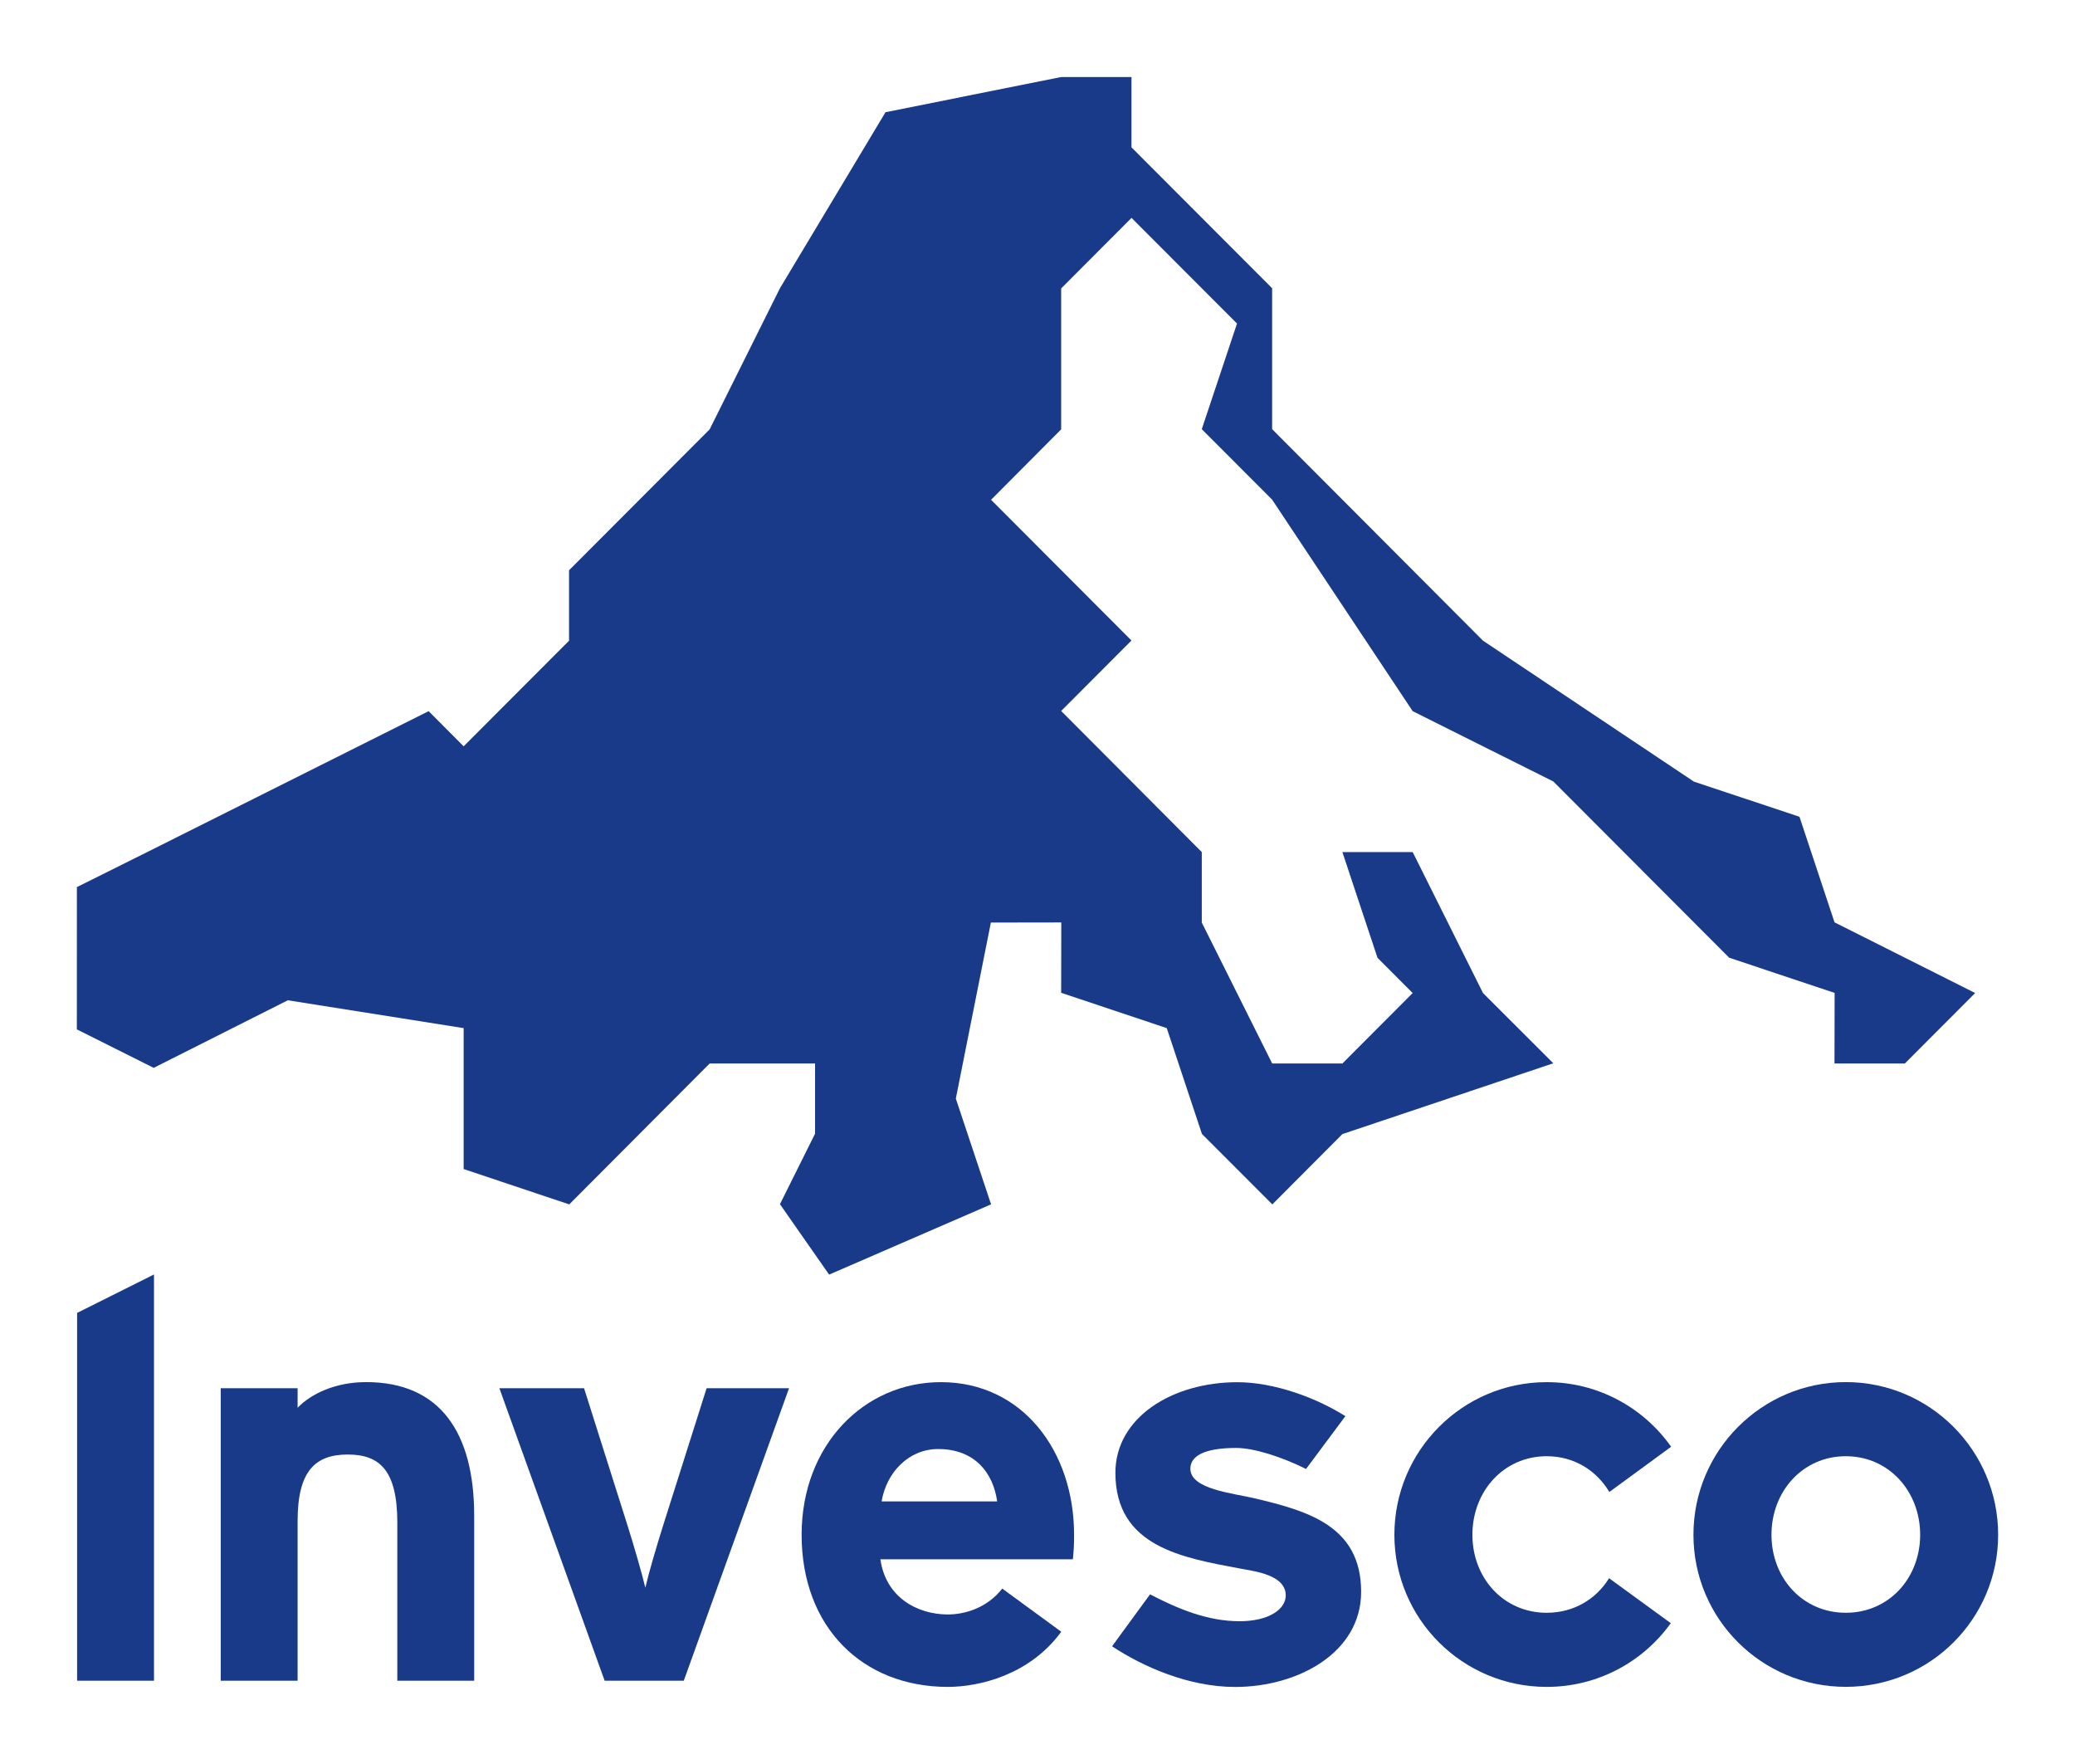
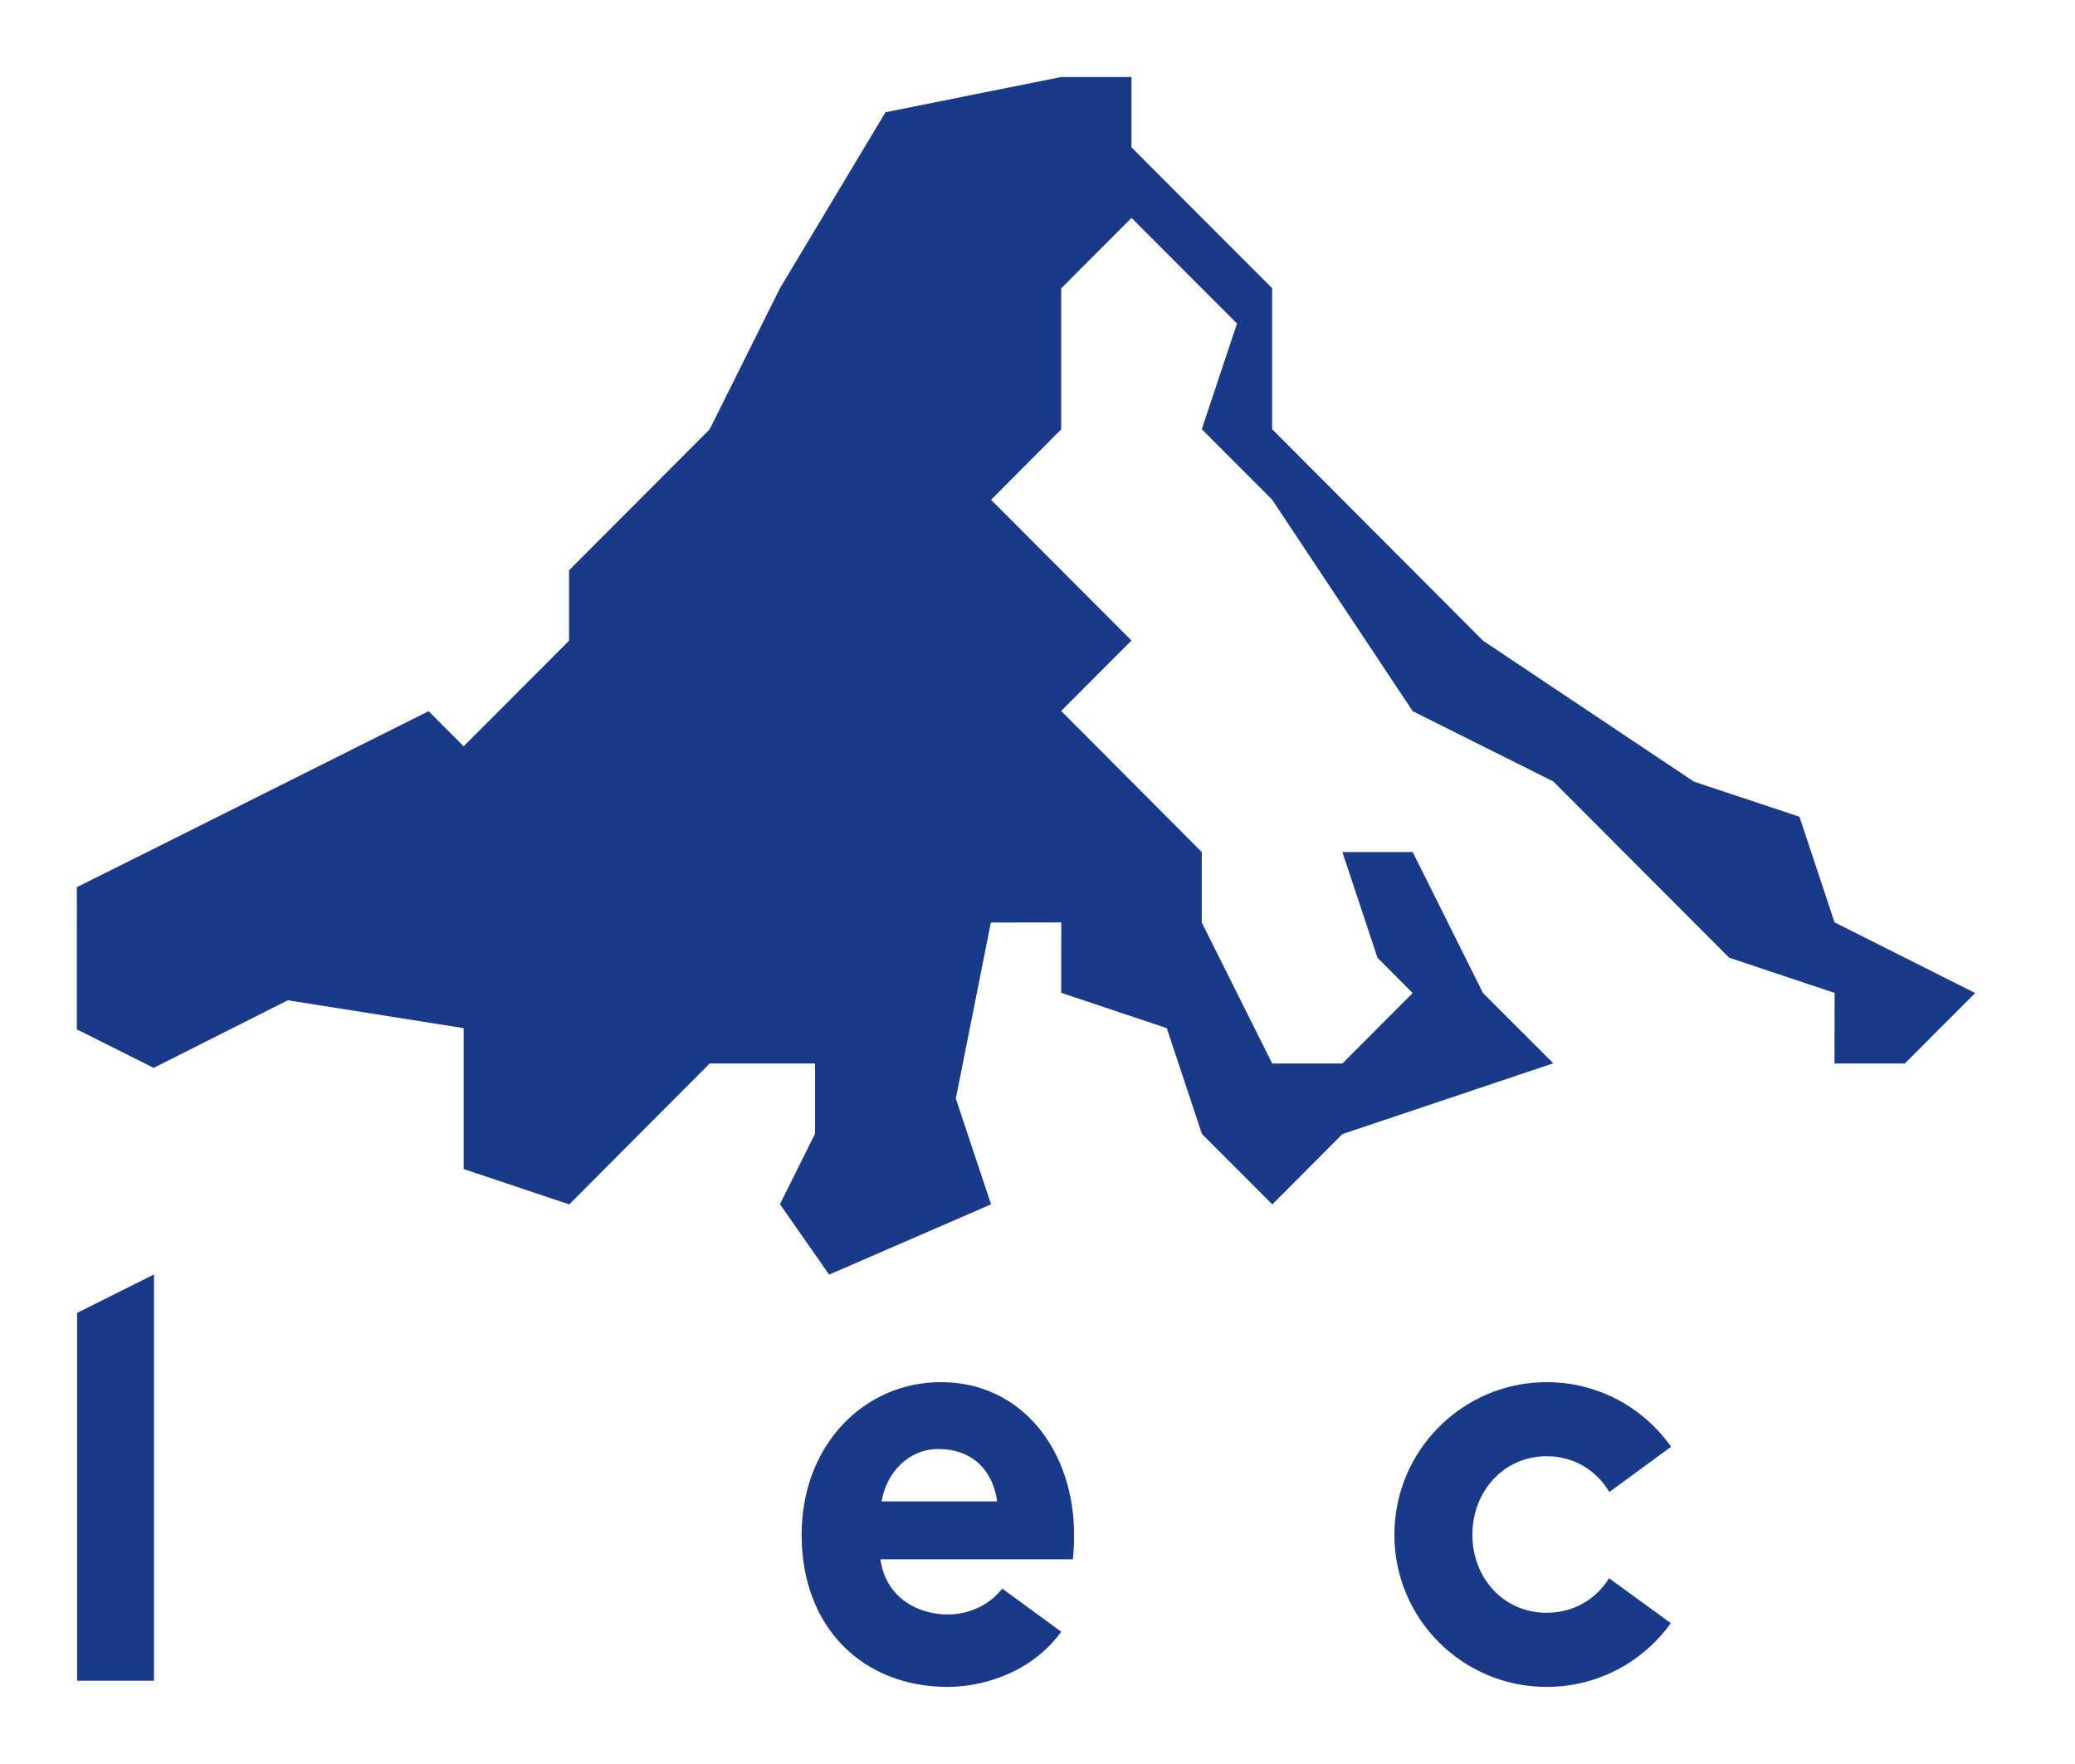
<svg xmlns="http://www.w3.org/2000/svg" version="1.0" width="956.693" height="813.189" id="svg2">
  <defs id="defs4" />
  <g transform="translate(-463.945,326.077)" id="layer1">
    <g transform="translate(35.433,35.515)" id="g2648">
      <path d="M 1047.433,161.213 L 1015.126,193.628 L 982.674,161.14 L 966.456,112.367 L 917.77,96.083 L 917.821,63.646 L 885.362,63.697 L 869.202,144.856 L 885.449,193.599 L 810.784,225.993 L 788.115,193.526 L 804.298,161.038 L 804.298,128.673 L 755.7,128.673 L 690.971,193.628 L 642.285,177.322 L 642.285,144.856 L 642.285,112.367 L 561.214,99.526 L 499.374,130.682 L 463.945,112.942 L 463.96,47.354 L 496.375,31.208 L 626.132,-33.754 L 642.285,-17.55 L 690.876,-66.235 L 690.876,-98.702 L 755.7,-163.664 L 788.115,-228.721 L 836.786,-309.865 L 917.77,-326.077 L 950.186,-326.077 L 950.186,-293.676 L 1015.032,-228.721 L 1015.032,-163.751 L 1112.271,-66.235 L 1209.511,-1.266 L 1258.174,14.931 L 1274.327,63.595 L 1339.173,96.185 L 1306.743,128.673 L 1274.32,128.673 L 1274.378,96.134 L 1225.758,79.901 L 1144.672,-1.353 L 1079.841,-33.747 L 1015.032,-131.263 L 982.601,-163.751 L 998.842,-212.436 L 950.215,-261.143 L 917.77,-228.633 L 917.77,-163.664 L 885.449,-131.19 L 950.186,-66.322 L 917.77,-33.841 L 982.601,31.208 L 982.601,63.697 L 1015.068,128.673 L 1047.433,128.673 L 1079.841,96.185 L 1063.622,79.952 L 1047.433,31.208 L 1079.841,31.208 L 1112.256,96.185 L 1144.672,128.571 L 1047.433,161.213 z" id="path2452" style="fill:#193989;fill-opacity:1;fill-rule:nonzero;stroke:none" />
      <path d="M 464.061,413.214 L 464.061,243.653 L 499.513,225.92 L 499.513,413.214 L 464.061,413.214 z" id="path2456" style="fill:#193989;fill-opacity:1;fill-rule:nonzero;stroke:none" />
-       <path d="M 647.141,413.214 L 611.697,413.214 L 611.697,340.274 C 611.697,316.149 603.478,308.935 588.847,308.935 C 574.193,308.935 565.727,316.149 565.727,339.495 L 565.727,413.214 L 530.283,413.214 L 530.283,278.383 L 565.727,278.383 L 565.727,287.381 C 571.885,280.946 583.19,275.544 597.313,275.544 C 631.723,275.544 647.141,299.188 647.141,337.18 L 647.141,413.214 z" id="path2460" style="fill:#193989;fill-opacity:1;fill-rule:nonzero;stroke:none" />
-       <path d="M 792.301,278.383 L 743.769,413.214 L 707.291,413.214 L 658.759,278.383 L 697.799,278.383 L 717.57,340.798 C 720.838,351.076 724.507,363.888 726.05,370.323 C 727.586,363.641 731.19,351.302 734.516,340.798 L 754.295,278.383 L 792.301,278.383 z" id="path2464" style="fill:#193989;fill-opacity:1;fill-rule:nonzero;stroke:none" />
      <path d="M 888.259,330.548 C 886.454,317.554 878.112,306.402 861.034,306.402 C 847.669,306.402 837.281,316.928 834.981,330.548 L 888.259,330.548 z M 865.518,416.053 C 826.187,416.053 798.103,388.566 798.103,345.922 C 798.103,304.589 826.864,275.566 862.315,275.566 C 899.936,275.566 923.725,307.428 923.725,345.922 C 923.725,351.076 923.565,353.013 923.164,357.235 L 834.427,357.235 C 836.888,374.844 851.527,382.662 865.518,382.662 C 873.482,382.662 883.753,379.568 890.596,370.724 L 917.807,390.626 C 903.175,410.681 879.808,416.053 865.518,416.053" id="path2468" style="fill:#193989;fill-opacity:1;fill-rule:nonzero;stroke:none" />
-       <path d="M 1000.05,385.778 C 1013.343,385.778 1021.307,380.376 1021.307,373.868 C 1021.307,364.391 1006.988,362.76 1000.429,361.53 C 973.881,356.529 942.775,351.557 942.775,317.358 C 942.775,291.85 968.967,275.595 999.031,275.595 C 1015.971,275.595 1035.458,282.78 1048.809,291.246 L 1030.668,315.596 C 1019.552,310.02 1006.587,305.9 998.493,305.9 C 983.089,305.9 977.338,309.94 977.338,315.472 C 977.338,324.943 996.709,326.705 1006.835,329.092 C 1031.476,334.916 1056.073,341.853 1056.073,372.231 C 1056.073,400.373 1026.824,416.082 997.99,416.082 C 976.647,416.082 955.616,406.837 941.232,397.337 L 958.747,373.388 C 971.486,379.998 985.091,385.778 1000.05,385.778" id="path2472" style="fill:#193989;fill-opacity:1;fill-rule:nonzero;stroke:none" />
      <path d="M 1141.644,309.714 C 1121.705,309.714 1107.372,325.998 1107.372,345.922 C 1107.372,365.854 1121.705,381.883 1141.644,381.883 C 1154.143,381.883 1164.458,375.572 1170.39,365.948 L 1198.839,386.68 C 1186.085,404.471 1165.229,416.053 1141.644,416.053 C 1102.837,416.053 1071.404,384.722 1071.404,345.922 C 1071.404,307.13 1102.837,275.566 1141.644,275.566 C 1165.331,275.566 1186.274,287.33 1198.999,305.347 L 1170.514,326.202 C 1164.596,316.302 1154.296,309.714 1141.644,309.714" id="path2476" style="fill:#193989;fill-opacity:1;fill-rule:nonzero;stroke:none" />
-       <path d="M 1313.818,345.922 C 1313.818,325.998 1299.456,309.714 1279.532,309.714 C 1259.593,309.714 1245.26,325.998 1245.26,345.922 C 1245.26,365.854 1259.593,381.883 1279.532,381.883 C 1299.456,381.883 1313.818,365.854 1313.818,345.922 M 1349.772,345.922 C 1349.772,384.722 1318.317,416.031 1279.532,416.031 C 1240.732,416.031 1209.285,384.722 1209.285,345.922 C 1209.285,307.13 1240.732,275.544 1279.532,275.544 C 1318.317,275.544 1349.772,307.13 1349.772,345.922" id="path2480" style="fill:#193989;fill-opacity:1;fill-rule:nonzero;stroke:none" />
    </g>
  </g>
</svg>